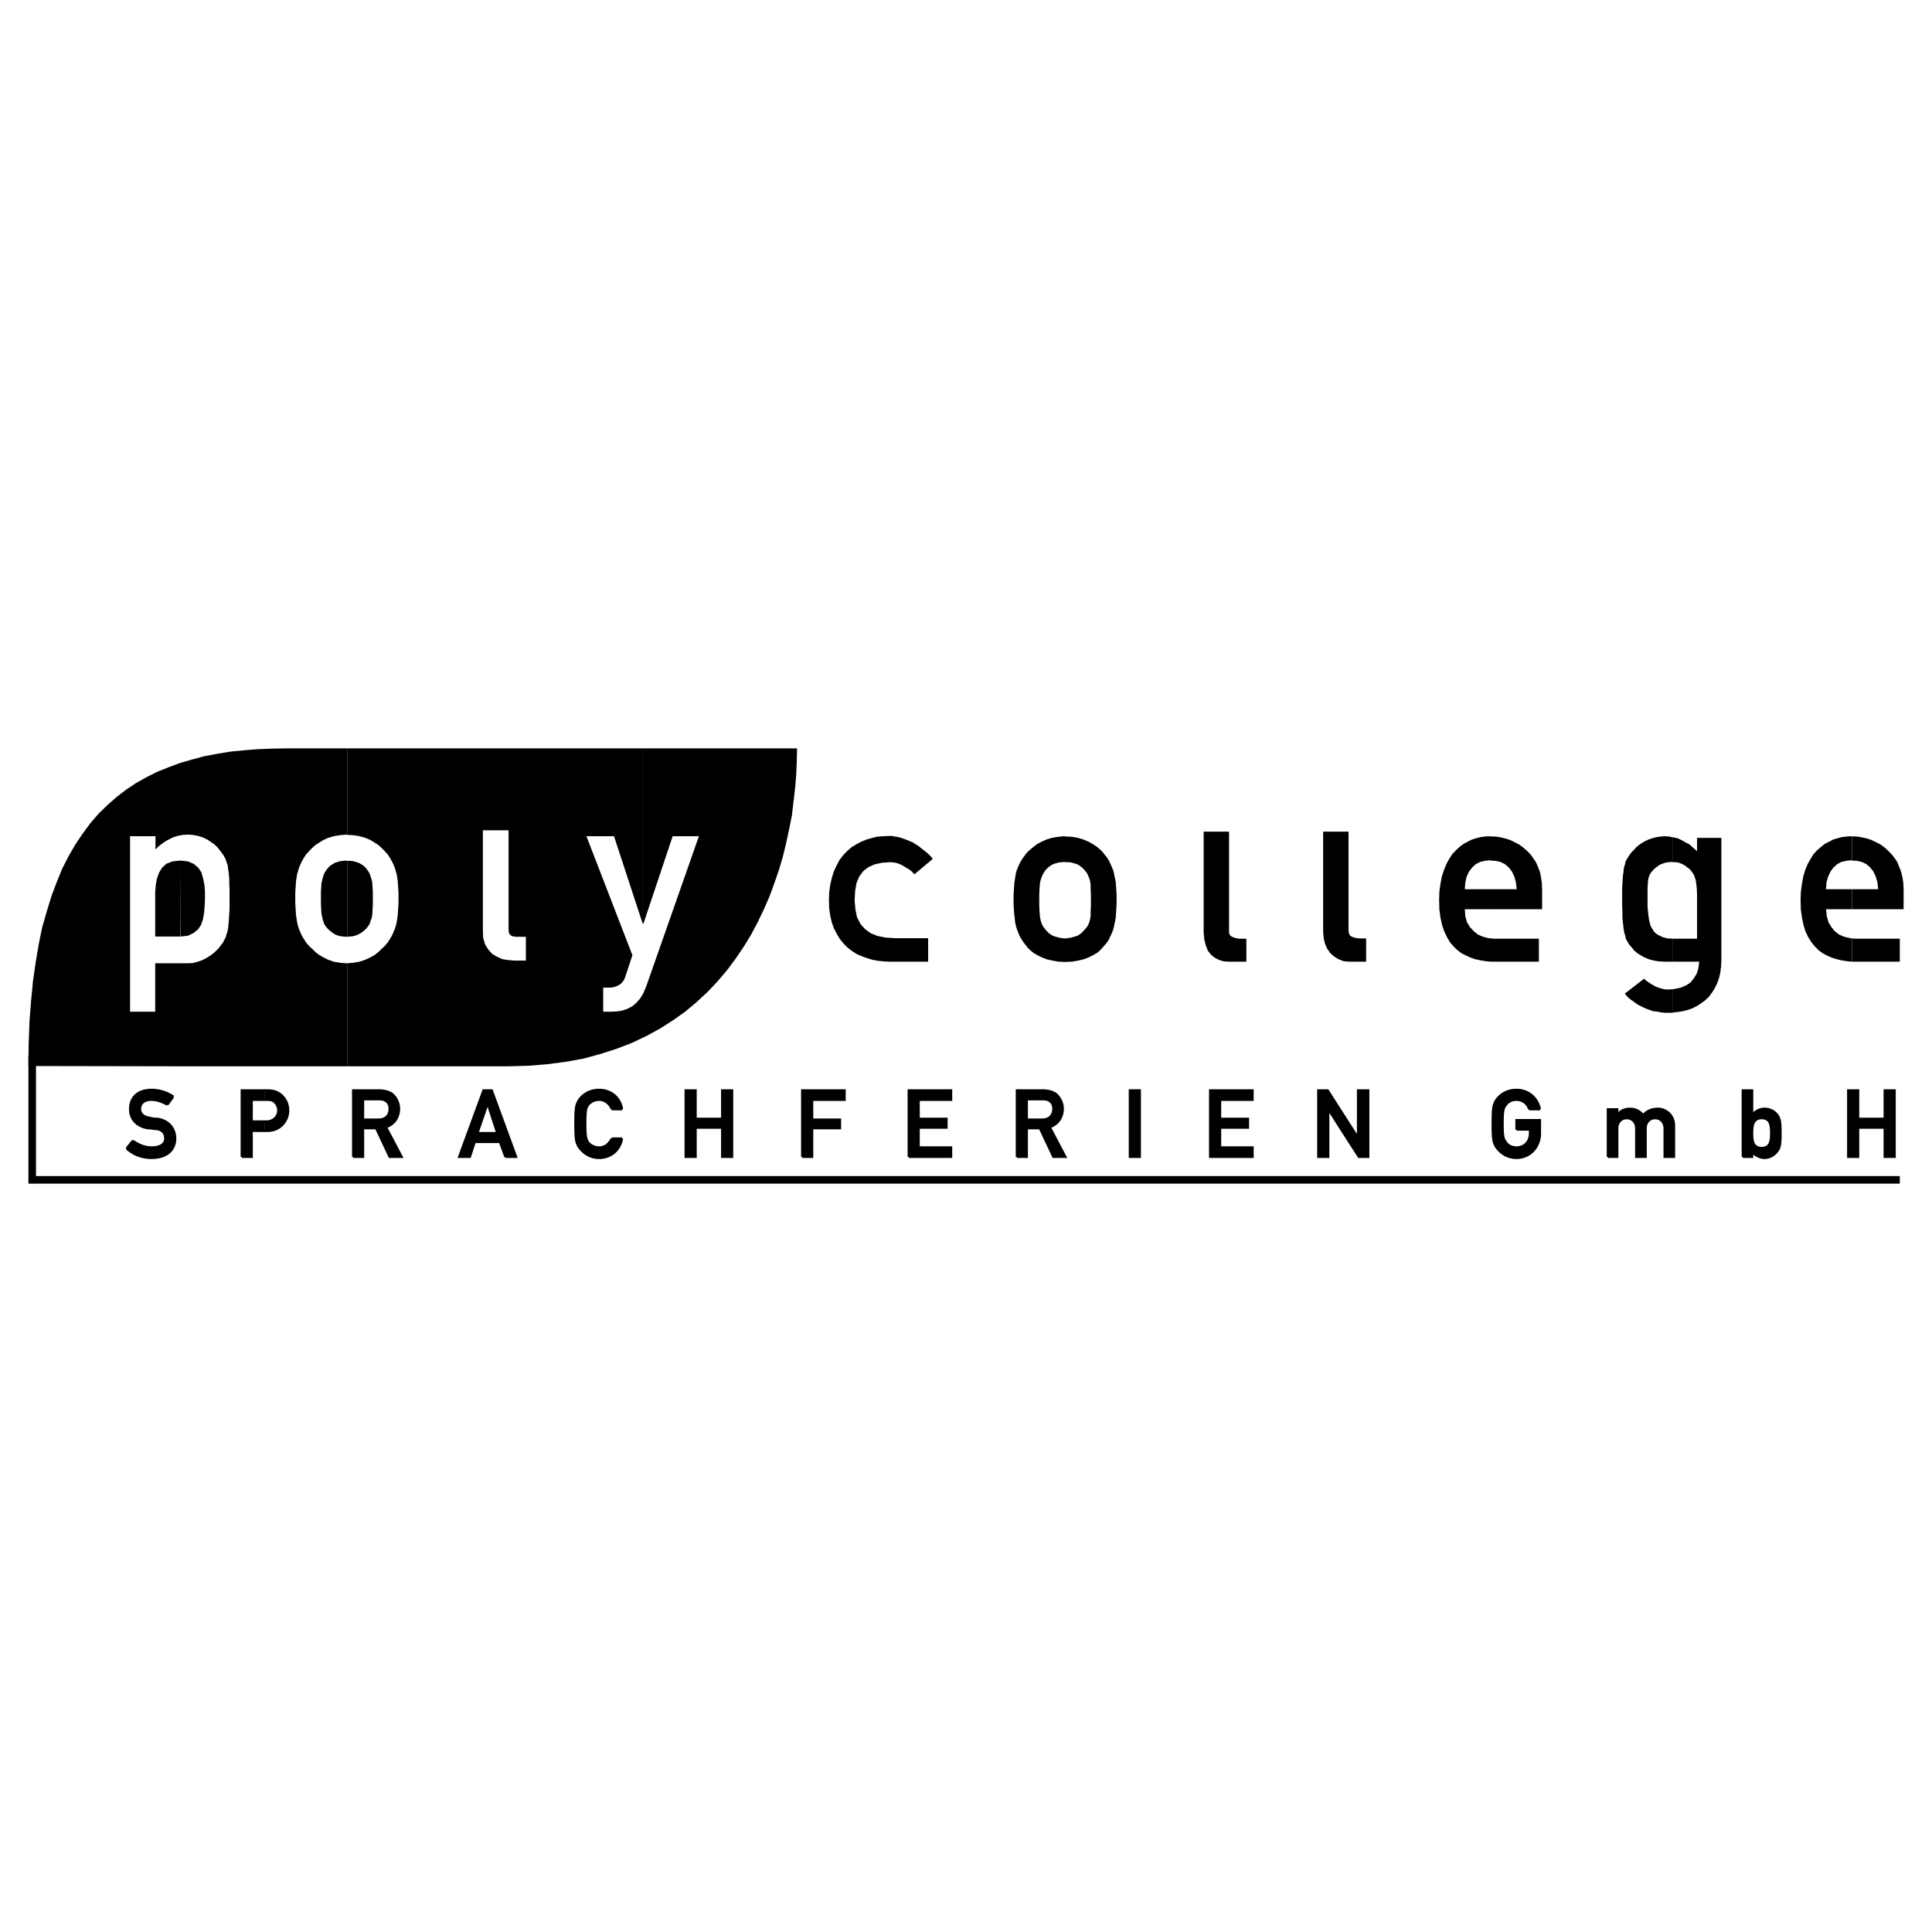
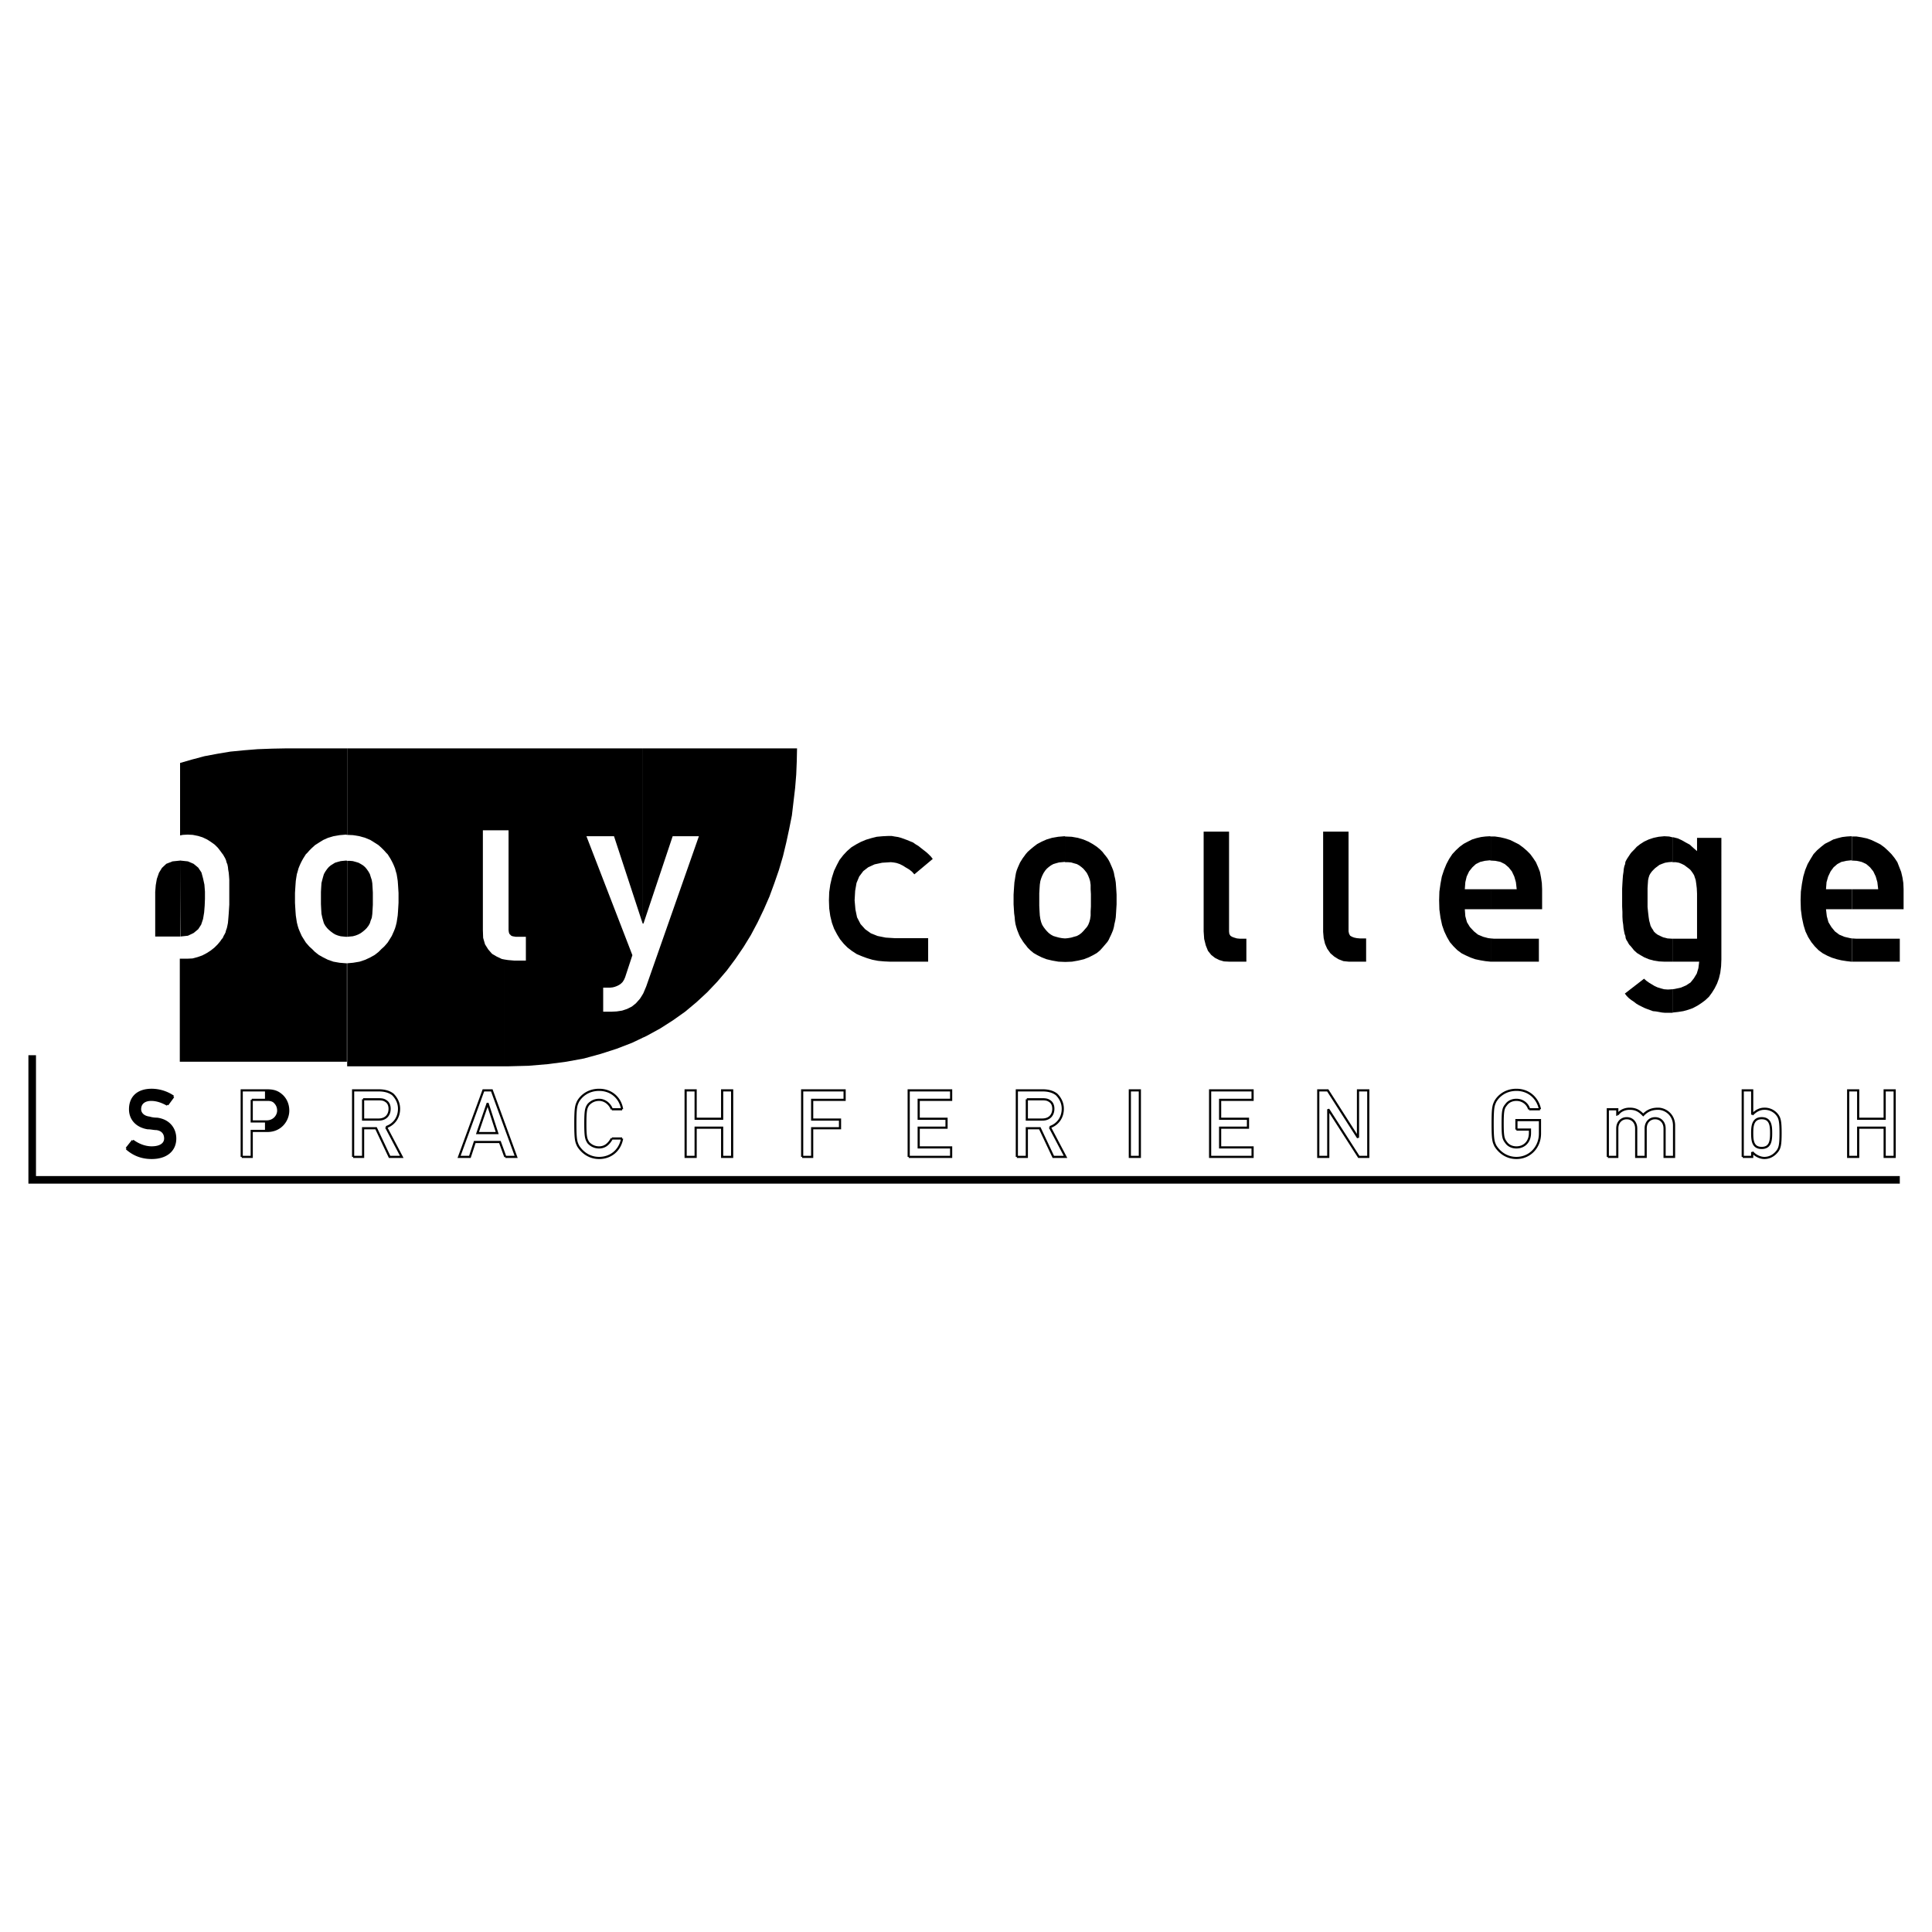
<svg xmlns="http://www.w3.org/2000/svg" width="2500" height="2500" viewBox="0 0 192.756 192.756">
-   <path fill-rule="evenodd" clip-rule="evenodd" fill="#fff" d="M0 0h192.756v192.756H0V0z" />
  <path fill-rule="evenodd" clip-rule="evenodd" d="M184.77 93.626v2.32h4.773v-2.292h-4.342l-.431-.028zM184.77 88.718v1.996h5.152v-1.996l-.027-.621-.083-.539-.132-.566-.19-.486-.189-.486-.27-.404-.324-.405-.35-.351-.351-.323-.404-.296-.432-.217-.459-.215-.457-.162-.514-.108-.511-.081h-.459v2.401l.486.027.484.108.459.215.377.324.324.405.243.512.162.566.082.702h-2.617z" />
  <path fill-rule="evenodd" clip-rule="evenodd" d="M184.77 85.859v-2.401l-.081-.027-.431.027-.459.054-.432.108-.459.135-.404.216-.432.215-.377.297-.404.35-.352.378-.296.485-.297.513-.242.593-.19.648-.135.728-.107.782-.027.864.027.917.107.809.162.755.19.62.269.567.323.512.351.432.377.378.404.296.459.243.432.189.514.162.457.107.513.081.459.054h.081v-2.32l-.19-.026-.566-.135-.512-.215-.432-.325-.351-.431-.295-.486-.162-.593-.082-.701h2.59v-1.996h-2.59l.054-.702.162-.566.243-.512.297-.405.376-.324.405-.215.486-.108.486-.054.081.027zM166.859 98.697v2.348l.055-.027.512-.055.512-.08.486-.135.459-.162.457-.242.379-.244.404-.297.377-.35.297-.404.269-.432.245-.486.187-.512.135-.566.082-.649.027-.674V83.593h-2.428v1.322l-.376-.325-.352-.323-.404-.216-.377-.216-.407-.188-.431-.108h-.108v2.481h.325l.322.055.271.107.27.135.215.162.217.162.16.134.109.136.135.188.135.216.08.243.082.242.052.351.055.459.027.539v4.505H166.859v2.292h2.67l-.08.648-.162.539-.297.486-.324.404-.459.297-.512.215-.621.135-.215.027z" />
  <path fill-rule="evenodd" clip-rule="evenodd" d="M166.859 86.02v-2.481l-.324-.081-.484-.027-.567.054-.513.108-.485.162-.459.216-.379.242-.349.27-.242.269-.245.243-.134.162-.108.162-.107.162-.108.162-.109.189-.08.162-.027.215-.08.216-.055.27-.027.297-.053.35-.028.378-.027.431-.027.513V90.444l.027.539v.486l.027.432.053.377.028.324.054.296.053.27.082.216.027.216.08.189.108.162.082.161.107.162.108.108.134.162.217.27.297.269.35.216.379.216.457.189.486.134.514.081.539.027h.808v-2.292h-.027l-.459-.028-.432-.107-.295-.135-.271-.134-.215-.163-.162-.162-.08-.161-.082-.108-.08-.135-.082-.162-.053-.215-.082-.297-.053-.351-.054-.458-.055-.54V88.61l.027-.432.028-.378.054-.242.08-.243.108-.189.162-.215.135-.136.162-.161.217-.162.214-.162.27-.108.297-.107.349-.055.352-.026.027.026zM166.859 101.045v-2.348l-.459.028-.377-.028-.296-.08-.352-.107-.297-.135-.269-.162-.27-.162-.269-.19-.243-.215-1.916 1.483.19.244.215.215.244.189.242.161.242.189.27.162.271.135.27.135.269.107.297.109.297.108.295.027.299.053.295.055.297.027h.755zM148.732 93.626v2.32h4.803v-2.292h-4.478l-.325-.028zM148.732 88.718v1.996h5.125v-1.996l-.027-.621-.08-.539-.107-.566-.19-.486-.215-.486-.269-.404-.297-.405-.352-.351-.377-.323-.404-.296-.432-.217-.431-.215-.514-.162-.457-.108-.541-.081h-.432v2.401l.459.027.514.108.43.215.379.324.324.405.242.512.162.566.08.702h-2.59z" />
  <path fill-rule="evenodd" clip-rule="evenodd" d="M148.732 85.859v-2.401l-.08-.027-.459.027-.431.054-.459.108-.432.135-.43.216-.406.215-.404.297-.377.35-.352.378-.322.485-.271.513-.243.593-.214.648-.135.728-.11.782-.025.864.025.917.11.809.162.755.215.62.269.567.297.512.35.405.379.378.431.323.432.216.484.216.459.162.514.107.484.081.514.054h.025v-2.32l-.242-.026-.511-.135-.514-.215-.404-.325-.405-.431-.297-.486-.162-.593-.052-.701h2.587v-1.996h-2.587l.052-.702.135-.566.242-.512.324-.405.352-.324.432-.215.457-.108.513-.054.08.027zM106.277 93.626v2.347l.674-.027.621-.108.567-.134.486-.189.43-.216.379-.216.322-.269.244-.27.162-.189.16-.188.162-.189.135-.216.11-.243.107-.216.107-.242.108-.27.082-.297.053-.297.082-.35.052-.324.028-.404.027-.459.027-.432V89.257l-.027-.431-.027-.405-.028-.378-.052-.323-.082-.351-.053-.297-.082-.27-.108-.269-.107-.243-.107-.243-.11-.215-.135-.216-.162-.216-.16-.189-.162-.216-.244-.243-.322-.269-.407-.27-.429-.242-.514-.216-.539-.162-.621-.108-.647-.027v2.562h.27l.324.027.27.081.297.081.242.135.216.162.188.162.162.188.19.243.134.27.108.27.082.269.052.379v.431l.028.486v1.24l-.028.486v.431l-.052.35-.082.297-.108.27-.134.216-.19.215-.162.189-.188.189-.216.163-.242.134-.297.081-.27.08-.324.055-.27.026zM120.088 92.925l.053.756.162.647.217.54.324.404.377.297.431.215.459.135.539.027h1.7v-2.292h-.649l-.295-.028-.271-.081-.215-.08-.162-.108-.108-.189-.027-.243v-9.953h-2.535v9.953zM132.01 92.979l.054.621.135.567.215.484.324.459.377.324.432.27.486.188.539.054h1.727v-2.32h-.621l-.297-.026-.27-.055-.215-.08-.189-.108-.107-.189-.055-.243v-9.953h-2.535v10.007zM92.602 93.6h-3.345l-.89-.055-.809-.161-.674-.27-.566-.405-.46-.512-.35-.674-.162-.782-.081-.917.054-.945.135-.782.27-.647.404-.539.486-.378.647-.297.755-.161.863-.055.27.027.297.054.324.108.323.162.297.189.323.189.27.215.243.27 1.835-1.538-.189-.242-.243-.243-.243-.216-.243-.188-.242-.189-.271-.216-.268-.161-.271-.19-.269-.107-.324-.135-.297-.108-.297-.108-.296-.081-.351-.054-.297-.054h-.323l-.566.027-.594.054-.539.135-.54.162-.512.216-.459.243-.485.296-.432.378-.378.404-.377.486-.27.512-.27.566-.215.675-.163.701-.107.755-.027.81.027.809.107.755.163.674.215.594.297.566.297.486.377.459.378.377.458.351.459.296.513.216.512.189.539.161.567.108.593.054.567.027h3.83V93.6zM106.277 86.02v-2.562l-.054-.027-.647.054-.621.108-.539.162-.486.216-.457.242-.352.27-.324.269-.27.243-.187.216-.135.189-.162.216-.135.216-.135.215-.109.243-.107.243-.108.269-.08.27-.055.297-.054.351-.053.323-.027.378-.028.405-.027.431V90.228l.027.432.028.459.052.377.028.351.054.35.081.297.082.27.107.27.107.269.108.216.137.216.134.216.16.216.135.161.162.216.27.27.324.269.377.216.432.216.486.189.566.134.622.108.673.027v-2.347h-.054l-.268-.026-.299-.055-.297-.08-.269-.081-.242-.134-.217-.163-.188-.189-.162-.189-.162-.215-.135-.216-.107-.27-.082-.323-.053-.351-.027-.431-.027-.54v-1.24l.027-.459.027-.405.053-.351.082-.269.107-.27.135-.27.162-.243.162-.188.188-.162.217-.162.242-.135.269-.081.297-.081.299-.027.268-.026.054.026zM64.145 99.156v4.369l.351-.162 1.376-.754 1.267-.81 1.214-.861 1.133-.946 1.079-.998.997-1.051.945-1.107.864-1.159.808-1.187.729-1.187.674-1.267.621-1.295.566-1.295.485-1.321.458-1.323.405-1.375.324-1.348.297-1.376.269-1.349.162-1.375.162-1.376.108-1.322.054-1.322.027-1.294H64.145v17.479h.054l2.913-8.713h2.617l-5.26 14.997-.297.701-.027.027z" />
  <path fill-rule="evenodd" clip-rule="evenodd" d="M64.145 92.144V74.665H50.334v8.172h.405v9.954l.027.215.054.162.108.108.081.081.135.054.162.027.161.027h.999v2.373h-1.16l-.621-.054-.351-.054v10.655h.378l2.023-.053 1.915-.162 1.861-.244 1.754-.322 1.672-.459 1.592-.512 1.537-.594 1.079-.514.027-4.396-.323.514-.405.457-.405.324-.485.242-.486.162-.539.082-.54.028h-.809v-2.403h.701l.243-.025.216-.055.216-.08.215-.109.189-.135.162-.162.135-.215.108-.242.728-2.213-4.585-11.868h2.751l2.859 8.713h.027zM50.334 82.837v-8.172H34.636v8.631l.593.027.648.108.566.162.513.216.432.27.377.242.297.269.27.27.189.217.161.161.135.216.135.215.134.244.109.215.108.243.108.27.081.297.08.269.054.324.054.35.028.378.026.405.027.431v.971l-.027.459-.026.432-.028.377-.054.351-.054.351-.08.323-.081.269-.108.27-.108.243-.109.243-.134.216-.135.216-.135.216-.161.188-.189.216-.27.243-.297.297-.377.296-.432.243-.513.242-.566.189-.648.109-.593.052v10.278h15.698V95.73l-.269-.053-.513-.243-.458-.269-.378-.432-.323-.513-.189-.647-.027-.756v-9.98h2.157z" />
-   <path fill-rule="evenodd" clip-rule="evenodd" d="M34.636 85.886v7.579l.27-.027.297-.027.297-.081.269-.108.243-.135.216-.162.189-.161.162-.162.188-.243.135-.242.081-.27.108-.27.054-.378.026-.431.028-.486v-1.241l-.028-.485-.026-.431-.054-.325-.108-.323-.081-.27-.135-.243-.188-.269-.162-.189-.189-.162-.216-.135-.243-.134-.269-.081-.297-.081-.297-.027h-.27zM34.636 83.296v-8.631h-6.042l-1.429.027-1.457.054-1.349.108-1.375.134-1.295.216-1.295.243-1.214.324-1.214.35v7.229l.27-.054.486-.027.513.027.539.108.432.135.458.216.378.243.377.269.324.323.27.351.135.189.108.135.107.189.108.189.081.189.054.215.081.189.054.27.027.269.054.297.027.324.027.377v.405l.027.459v2.077l-.027.431-.027.432-.027.351-.027.323-.027.297-.054.269-.054.244-.081.215-.053.216-.082.162-.108.189-.08.189-.135.161-.108.162-.27.324-.324.323-.377.297-.378.243-.458.242-.459.162-.512.136-.513.025h-.756v10.278h16.67V96.107h-.081l-.647-.052-.62-.109-.54-.189-.485-.242-.432-.243-.378-.296-.296-.297-.27-.243-.189-.216-.162-.188-.135-.216-.135-.216-.134-.216-.108-.243-.108-.243-.108-.27-.081-.269-.081-.323-.054-.351-.053-.351-.028-.377-.027-.432-.026-.459v-.971l.026-.431.027-.405.028-.378.053-.35.054-.324.081-.269.081-.297.108-.27.108-.243.108-.215.134-.244.135-.215.135-.216.162-.161.189-.217.27-.27.296-.269.378-.242.432-.27.485-.216.54-.162.62-.108.647-.054.081.027z" />
+   <path fill-rule="evenodd" clip-rule="evenodd" d="M34.636 85.886v7.579l.27-.027.297-.027.297-.081.269-.108.243-.135.216-.162.189-.161.162-.162.188-.243.135-.242.081-.27.108-.27.054-.378.026-.431.028-.486v-1.241l-.028-.485-.026-.431-.054-.325-.108-.323-.081-.27-.135-.243-.188-.269-.162-.189-.189-.162-.216-.135-.243-.134-.269-.081-.297-.081-.297-.027h-.27zM34.636 83.296v-8.631h-6.042l-1.429.027-1.457.054-1.349.108-1.375.134-1.295.216-1.295.243-1.214.324-1.214.35v7.229l.27-.054.486-.027.513.027.539.108.432.135.458.216.378.243.377.269.324.323.27.351.135.189.108.135.107.189.108.189.081.189.054.215.081.189.054.27.027.269.054.297.027.324.027.377v.405v2.077l-.027.431-.027.432-.027.351-.027.323-.027.297-.054.269-.054.244-.081.215-.053.216-.082.162-.108.189-.08.189-.135.161-.108.162-.27.324-.324.323-.377.297-.378.243-.458.242-.459.162-.512.136-.513.025h-.756v10.278h16.67V96.107h-.081l-.647-.052-.62-.109-.54-.189-.485-.242-.432-.243-.378-.296-.296-.297-.27-.243-.189-.216-.162-.188-.135-.216-.135-.216-.134-.216-.108-.243-.108-.243-.108-.27-.081-.269-.081-.323-.054-.351-.053-.351-.028-.377-.027-.432-.026-.459v-.971l.026-.431.027-.405.028-.378.053-.35.054-.324.081-.269.081-.297.108-.27.108-.243.108-.215.134-.244.135-.215.135-.216.162-.161.189-.217.27-.27.296-.269.378-.242.432-.27.485-.216.54-.162.62-.108.647-.054.081.027z" />
  <path fill-rule="evenodd" clip-rule="evenodd" d="M34.636 93.465v-7.579l-.081-.027-.296.027-.27.027-.297.081-.27.081-.215.134-.216.135-.189.162-.162.189-.188.269-.136.243-.08.27-.081.296-.081.324-.027.405-.027.486v1.213l.027.54.027.431.081.378.081.297.08.27.136.242.188.243.162.162.189.161.216.162.215.135.27.108.297.081.27.027.296.027h.081zM17.966 85.886l.028 7.552.755-.081.566-.27.459-.378.297-.458.188-.566.108-.647.054-.675.027-.674v-.729l-.054-.701-.135-.62-.161-.594-.324-.485-.459-.378-.566-.243-.755-.08-.028.027z" />
-   <path fill-rule="evenodd" clip-rule="evenodd" d="M17.966 83.35v-7.229l-1.159.432-1.133.458-1.079.54-1.052.593-.971.648-.944.728-.917.809-.89.863-.809.944-.756 1.025-.728 1.08-.674 1.159-.647 1.268-.54 1.321-.54 1.43-.459 1.511-.458 1.591-.35 1.699L3.563 96l-.27 1.861-.189 1.969-.162 2.078-.08 2.158-.027 2.291 15.131.028V96.107h-2.481v4.831h-2.508V83.431h2.535v1.321l.324-.323.351-.269.35-.243.405-.216.404-.189.459-.135.161-.027z" />
  <path fill-rule="evenodd" clip-rule="evenodd" d="M17.966 93.438l.028-7.579-.783.08-.62.243-.431.405-.297.485-.216.621-.108.62-.054.675v4.45h2.509-.028zM12.626 114.586c.702.619 1.51.943 2.508.943 1.43 0 2.347-.729 2.347-1.941 0-.945-.594-1.809-1.808-1.971-.324 0-.593-.053-.755-.107-.674-.08-.944-.484-.944-.836 0-.646.486-.943 1.106-.943.593 0 1.133.215 1.618.484l.594-.809a3.87 3.87 0 0 0-2.158-.674c-1.402 0-2.157.754-2.157 1.941 0 .943.62 1.699 1.753 1.889.351 0 .593.08.89.08.593.082.863.459.863.945 0 .539-.486.889-1.349.889-.674 0-1.349-.27-1.888-.674l-.62.784zM26.437 111.887v.945h.243c1.349 0 2.077-1.08 2.077-2.023 0-.729-.324-1.268-.729-1.592-.485-.404-.971-.432-1.483-.432h-.108v.945h.162c.27 0 .485 0 .728.162.216.188.432.457.432.916 0 .486-.405 1.078-1.16 1.078h-.162v.001z" />
-   <path fill-rule="evenodd" clip-rule="evenodd" d="M26.437 109.73v-.945h-2.32v6.637h.998v-2.59h1.322v-.945h-1.322v-2.157h1.322zM37.549 111.699v.998l1.322 2.725h1.214l-1.564-2.967c.809-.271 1.294-.973 1.294-1.836 0-.592-.27-1.078-.62-1.428-.351-.271-.81-.406-1.403-.406h-.243v.891h.243c.377 0 .54.055.729.189.215.135.351.404.351.754 0 .594-.351 1.08-1.106 1.08h-.217zM37.549 109.676v-.891h-2.32v6.637h.999v-2.86h1.294l.027.135v-.998h-1.321v-2.023h1.321zM48.663 113.047v.891h1.213l.54 1.484h1.079l-2.428-6.637h-.404v1.457l.943 2.805h-.943zM48.663 110.242v-1.457h-.432l-2.428 6.637h1.079l.486-1.484h1.295v-.891h-1.026l.998-2.912h.028v.107zM61.043 113.588c-.324.592-.728.889-1.268.889a1.41 1.41 0 0 1-1.079-.484c-.216-.352-.297-.539-.297-1.889 0-1.348.081-1.564.297-1.889.242-.27.593-.484 1.079-.484.593 0 1.079.432 1.268.943h1.025c-.162-1.078-1.025-1.941-2.292-1.941-1.079 0-1.78.592-2.104 1.16-.188.404-.27.592-.27 2.211 0 1.617.081 1.807.27 2.211.324.541 1.025 1.215 2.104 1.215 1.133 0 2.077-.729 2.292-1.941h-1.025v-.001zM72.048 115.422h.998v-6.637h-.998v2.832h-2.643v-2.832h-.998v6.637h.998v-2.914h2.643v2.914zM80.032 115.422h.998v-2.86h2.779v-.863H81.03v-1.969h3.237v-.945h-4.235v6.637zM90.66 115.422h4.235v-.945h-3.237v-1.969h2.778v-.891h-2.778v-1.887h3.237v-.945H90.66v6.637zM103.795 111.699v1.053l1.295 2.67h1.215l-1.564-2.967c.809-.271 1.295-.973 1.295-1.836 0-.592-.27-1.078-.621-1.428-.352-.271-.809-.406-1.402-.406h-.217v.891h.217c.377 0 .539.055.729.189.215.135.35.404.35.754 0 .594-.35 1.08-1.105 1.08h-.192zM103.795 109.676v-.891h-2.346v6.637h.998v-2.86h1.295l.053.19v-1.053h-1.348v-2.023h1.348zM112.725 115.422h.998v-6.637h-.998v6.637zM120.734 115.422h4.237v-.945h-3.239v-1.969h2.78v-.891h-2.78v-1.887h3.239v-.945h-4.237v6.637zM131.523 115.422h.998v-4.748l3.049 4.748h.944v-6.637h-1.026v4.721l-3.019-4.721h-.946v6.637zM151.295 112.697h1.35v.35c0 .863-.566 1.43-1.35 1.43-.484 0-.836-.215-1.023-.484-.271-.352-.352-.539-.352-1.889 0-1.348.08-1.564.352-1.889.188-.27.539-.484 1.023-.484.648 0 1.133.432 1.268.943h1.08c-.217-1.078-1.08-1.941-2.348-1.941-1.078 0-1.779.592-2.104 1.16-.189.404-.27.592-.27 2.211 0 1.617.08 1.807.27 2.211.324.541 1.025 1.215 2.104 1.215 1.35 0 2.348-1.08 2.348-2.428v-1.35h-2.348v.945zM160.412 115.422h.945v-2.832c0-.621.404-1.025.943-1.025s.943.404.943 1.025v2.832h.945v-2.832c0-.621.404-1.025.943-1.025s.943.404.943 1.025v2.832h.945v-3.129c0-1.08-.863-1.674-1.592-1.674-.621 0-1.078.189-1.484.621-.35-.352-.674-.621-1.348-.621-.486 0-.943.189-1.215.594h-.025v-.539h-.945v4.748h.002zM175.762 114.531v.998h.268c.594 0 1.025-.324 1.295-.674.244-.324.324-.648.324-1.809s-.08-1.482-.324-1.807a1.582 1.582 0 0 0-1.295-.621c-.107 0-.188.027-.268.027v.945c.889 0 .943.754.943 1.455 0 .73-.055 1.486-.943 1.486zM175.762 111.592v-.945c-.352.082-.676.27-.945.566v-2.428h-.943v6.637h.943v-.486c.215.27.566.514.945.594v-.998c-.891 0-.945-.756-.945-1.484 0-.674.055-1.482.945-1.482v.026zM188.033 115.422h.998v-6.637h-.998v2.832h-2.642v-2.832h-.998v6.637h.998v-2.914h2.642v2.914z" />
  <path d="M12.626 114.586c.702.619 1.51.943 2.508.943 1.43 0 2.347-.729 2.347-1.941 0-.945-.594-1.809-1.808-1.971-.324 0-.593-.053-.755-.107-.674-.08-.944-.484-.944-.836 0-.646.486-.943 1.106-.943.593 0 1.133.215 1.618.484m.001 0l.594-.809m-.001 0a3.87 3.87 0 0 0-2.158-.674c-1.402 0-2.157.754-2.157 1.941 0 .943.62 1.699 1.753 1.889.351 0 .593.08.89.08.593.082.863.459.863.945 0 .539-.486.889-1.349.889-.674 0-1.349-.27-1.888-.674m.001.001l-.621.783m12.489-4.856h1.483m0 0c.27 0 .485 0 .728.162.216.188.432.457.432.916 0 .486-.405 1.078-1.16 1.078m0 .001h-1.483v-2.156m-.998 5.691h.998v-2.59h1.564m0 0c1.349 0 2.077-1.08 2.077-2.023 0-.729-.324-1.268-.729-1.592-.485-.404-.971-.432-1.483-.432m0 0h-2.428v6.637m12.112-5.746h1.564m0 0c.377 0 .54.055.729.189.215.135.351.404.351.754 0 .594-.351 1.08-1.106 1.08m-.001 0h-1.538v-2.023m-.998 5.746h.998v-2.859h1.294l1.349 2.859h1.214l-1.564-2.967m.001 0c.809-.271 1.294-.973 1.294-1.836 0-.592-.27-1.078-.62-1.428-.351-.271-.81-.406-1.403-.406m0 0H35.23v6.637m12.407-2.375l.998-2.912h.027l.944 2.912h-1.969zm2.779 2.375h1.079l-2.428-6.637h-.836l-2.428 6.637h1.079l.486-1.484h2.509l.539 1.484zm10.627-1.834c-.324.592-.728.889-1.268.889a1.41 1.41 0 0 1-1.079-.484c-.216-.352-.297-.539-.297-1.889 0-1.348.081-1.564.297-1.889.242-.27.593-.484 1.079-.484.593 0 1.079.432 1.268.943m0 0h1.025m0 0c-.162-1.078-1.025-1.941-2.292-1.941-1.079 0-1.78.592-2.104 1.16-.188.404-.27.592-.27 2.211 0 1.617.081 1.807.27 2.211.324.541 1.025 1.215 2.104 1.215 1.133 0 2.077-.729 2.292-1.941m0-.001h-1.025m11.005 1.834h.998v-6.637h-.998v2.832h-2.644v-2.832h-.998v6.637h.998v-2.914h2.644v2.914zm7.984 0h.998v-2.859h2.778v-.863H81.03v-1.969h3.237v-.945h-4.235v6.636zm10.628 0h4.235v-.945h-3.237v-1.969h2.778v-.891h-2.778v-1.887h3.237v-.945H90.66v6.637zm11.787-5.746h1.564m.001 0c.377 0 .539.055.729.189.215.135.35.404.35.754 0 .594-.35 1.08-1.105 1.08m-.002 0h-1.537v-2.023m-.998 5.746h.998v-2.859h1.295l1.348 2.859h1.215l-1.564-2.967m-.001 0c.809-.271 1.295-.973 1.295-1.836 0-.592-.27-1.078-.621-1.428-.352-.271-.809-.406-1.402-.406m0 0h-2.562v6.637m11.275 0h.998v-6.637h-.998v6.637zm8.009 0h4.236v-.945h-3.238v-1.969h2.779v-.891h-2.779v-1.887h3.238v-.945h-4.236v6.637zm10.789 0h.998v-4.748l3.049 4.748h.943v-6.637h-1.025v4.721l-3.02-4.721h-.945v6.637zm19.772-2.725h1.35v.35m0 0c0 .863-.566 1.43-1.35 1.43-.484 0-.836-.215-1.023-.484-.271-.352-.352-.539-.352-1.889 0-1.348.08-1.564.352-1.889.188-.27.539-.484 1.023-.484.648 0 1.133.432 1.268.943m-.001 0h1.08m.001 0c-.217-1.078-1.08-1.941-2.348-1.941-1.078 0-1.779.592-2.104 1.16-.189.404-.27.592-.27 2.211 0 1.617.08 1.807.27 2.211.324.541 1.025 1.215 2.104 1.215 1.35 0 2.348-1.08 2.348-2.428m0 0v-1.35h-2.348v.945m9.117 2.725h.945v-2.832m0 0c0-.621.404-1.025.943-1.025s.943.404.943 1.025m.001 0v2.832h.945v-2.832m0 0c0-.621.404-1.025.943-1.025s.943.404.943 1.025m.001 0v2.832h.945v-3.129m0 0c0-1.08-.863-1.674-1.592-1.674-.621 0-1.078.189-1.484.621-.35-.352-.674-.621-1.348-.621-.486 0-.943.189-1.215.594m.001 0h-.025v-.539h-.945v4.748m13.46 0h.943v-.486m0 0c.27.324.756.594 1.213.594.594 0 1.025-.324 1.295-.674.244-.324.324-.648.324-1.809s-.08-1.482-.324-1.807a1.582 1.582 0 0 0-1.295-.621c-.457 0-.861.217-1.213.594m0 0v-2.428h-.943v6.637m1.889-3.858c.889 0 .943.756.943 1.482 0 .729-.055 1.484-.943 1.484-.891 0-.945-.756-.945-1.484-.001-.673.054-1.482.945-1.482m12.271 3.858h.998v-6.637h-.998v2.832h-2.643v-2.832h-.998v6.637h.998v-2.914h2.643v2.914z" fill="none" stroke="#000" stroke-width=".216" stroke-miterlimit="2.613" />
  <path d="M3.59 105.279v12.057h185.953v.756H2.834v-12.813h.756z" />
</svg>